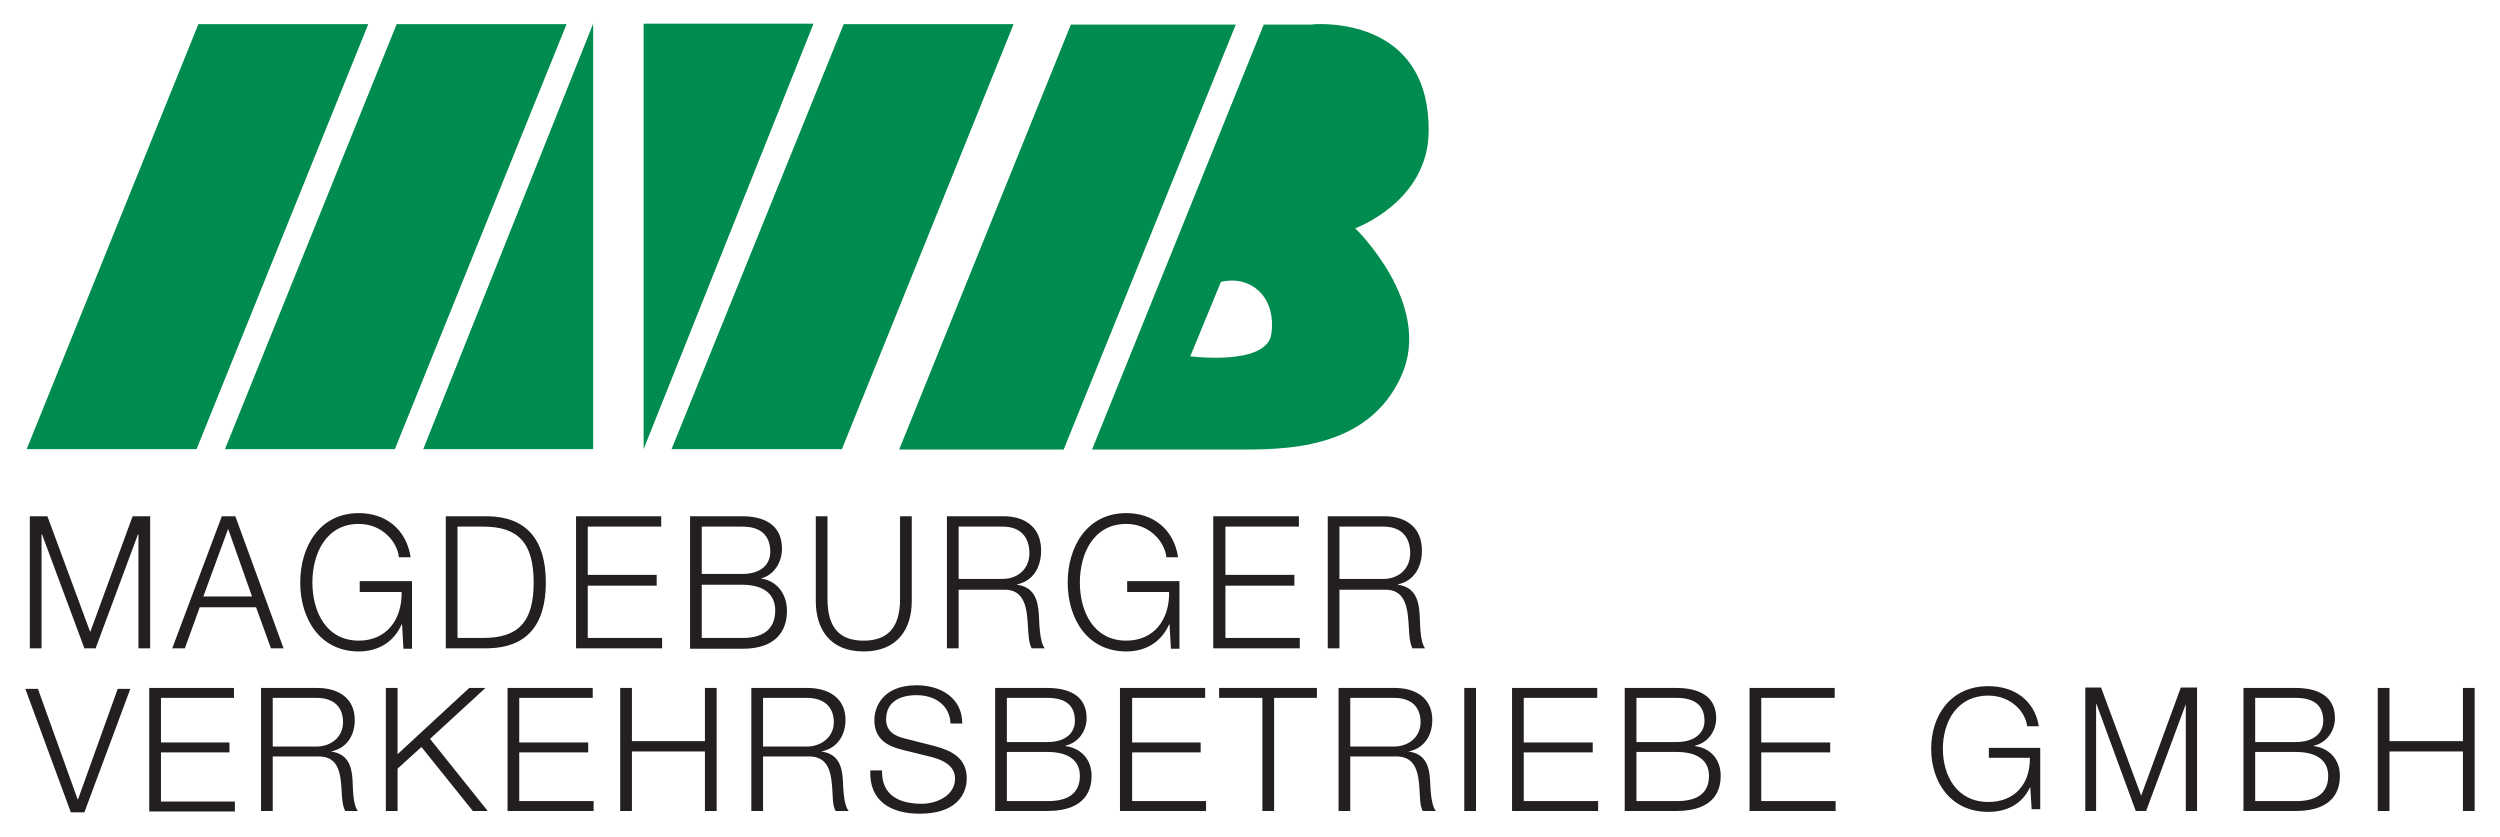
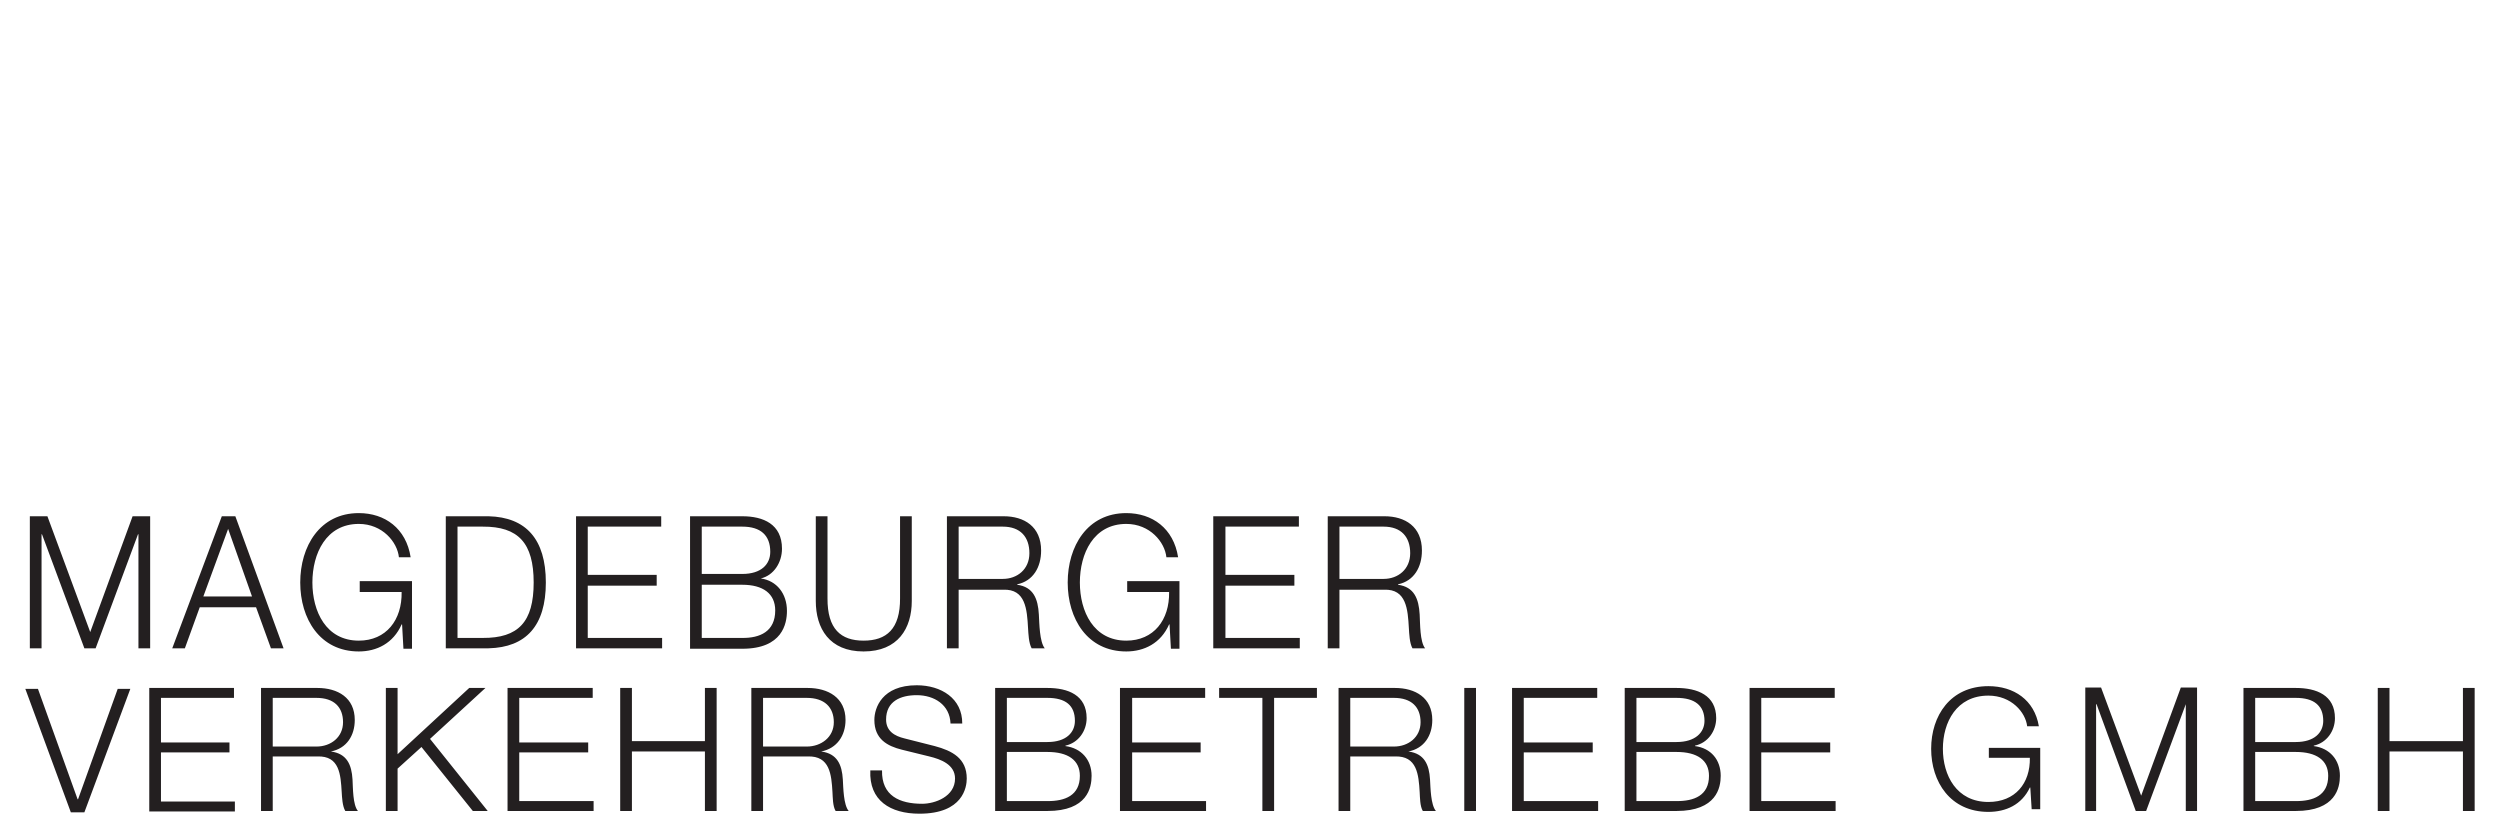
<svg xmlns="http://www.w3.org/2000/svg" version="1.0" width="1024" height="343" viewBox="-1.643 -1.643 173.131 58.068" id="svg9074">
  <defs id="defs9076" />
  <g transform="translate(-675.078,-747.829)" id="layer1">
-     <path d="M 714.453,747.829 L 702.672,777.329 L 714.453,777.329 L 714.453,747.829 z M 717.953,747.829 L 717.953,777.329 L 729.734,747.829 L 717.953,747.829 z M 687.078,747.86 L 675.172,777.329 L 686.953,777.329 L 698.859,747.86 L 687.078,747.86 z M 700.828,747.86 L 688.922,777.329 L 700.703,777.329 L 712.609,747.86 L 700.828,747.86 z M 731.828,747.86 L 719.891,777.329 L 731.703,777.329 L 743.609,747.86 L 731.828,747.86 z M 764.609,747.86 C 764.386,747.867 764.266,747.891 764.266,747.891 L 760.953,747.891 L 749.047,777.36 L 759.016,777.36 C 762.256,777.36 768.199,777.457 770.516,772.204 C 772.711,767.226 767.297,762.016 767.297,762.016 C 767.297,762.016 772.348,760.19 772.391,755.297 C 772.453,748.07 766.175,747.811 764.609,747.86 z M 747.578,747.891 L 735.672,777.36 L 747.078,777.36 L 759.016,747.891 L 747.578,747.891 z M 758.703,765.641 C 760.314,765.609 761.807,766.934 761.484,769.329 C 761.178,771.592 755.859,770.891 755.859,770.891 L 757.984,765.735 C 758.213,765.675 758.473,765.646 758.703,765.641 z" id="path3381" style="fill:#008c4e;fill-opacity:1;fill-rule:nonzero;stroke:none" />
    <path d="M 698.203,781.766 C 695.497,781.766 694.141,784.07 694.141,786.579 C 694.141,789.086 695.497,791.36 698.203,791.36 C 699.442,791.36 700.594,790.796 701.172,789.485 L 701.203,789.485 L 701.297,791.172 L 701.891,791.172 L 701.891,786.485 L 698.266,786.485 L 698.266,787.235 L 701.172,787.235 C 701.208,789.177 700.103,790.61 698.203,790.61 C 695.931,790.61 694.984,788.585 694.984,786.579 C 694.984,784.572 695.931,782.516 698.203,782.516 C 699.839,782.516 700.876,783.774 700.984,784.829 L 701.797,784.829 C 701.484,782.821 700.007,781.766 698.203,781.766 z M 751.422,781.766 C 748.716,781.766 747.359,784.07 747.359,786.579 C 747.359,789.086 748.716,791.36 751.422,791.36 C 752.661,791.36 753.813,790.796 754.391,789.485 L 754.422,789.485 L 754.516,791.172 L 755.109,791.172 L 755.109,786.485 L 751.484,786.485 L 751.484,787.235 L 754.391,787.235 C 754.427,789.177 753.322,790.61 751.422,790.61 C 749.149,790.61 748.203,788.585 748.203,786.579 C 748.203,784.572 749.149,782.516 751.422,782.516 C 753.058,782.516 754.096,783.774 754.203,784.829 L 755.016,784.829 C 754.702,782.821 753.227,781.766 751.422,781.766 z M 675.391,781.985 L 675.391,791.141 L 676.203,791.141 L 676.203,783.235 L 676.234,783.235 L 679.172,791.141 L 679.953,791.141 L 682.891,783.235 L 682.922,783.235 L 682.922,791.141 L 683.734,791.141 L 683.734,781.985 L 682.516,781.985 L 679.578,790.016 L 676.609,781.985 L 675.391,781.985 z M 688.703,781.985 L 685.266,791.141 L 686.141,791.141 L 687.172,788.297 L 691.078,788.297 L 692.109,791.141 L 692.984,791.141 L 689.641,781.985 L 688.703,781.985 z M 704.234,781.985 L 704.234,791.141 L 707.203,791.141 C 709.789,791.077 711.172,789.589 711.172,786.579 C 711.172,783.569 709.789,782.05 707.203,781.985 L 704.234,781.985 z M 713.266,781.985 L 713.266,791.141 L 719.234,791.141 L 719.234,790.422 L 714.078,790.422 L 714.078,786.797 L 718.859,786.797 L 718.859,786.047 L 714.078,786.047 L 714.078,782.704 L 719.172,782.704 L 719.172,781.985 L 713.266,781.985 z M 721.172,781.985 L 721.172,791.172 L 724.797,791.172 C 727.587,791.172 727.891,789.421 727.891,788.547 C 727.891,787.351 727.184,786.452 726.078,786.297 C 726.968,786.091 727.547,785.2 727.547,784.235 C 727.547,782.525 726.239,781.985 724.797,781.985 L 721.172,781.985 z M 729.891,781.985 L 729.891,787.86 C 729.891,789.751 730.822,791.36 733.203,791.36 C 735.597,791.36 736.547,789.751 736.547,787.86 L 736.547,781.985 L 735.734,781.985 L 735.734,787.672 C 735.747,789.807 734.791,790.61 733.203,790.61 C 731.628,790.61 730.692,789.807 730.703,787.672 L 730.703,781.985 L 729.891,781.985 z M 738.984,781.985 L 738.984,791.141 L 739.797,791.141 L 739.797,787.079 L 742.891,787.079 C 744.442,787.014 744.538,788.449 744.609,789.735 C 744.634,790.121 744.656,790.781 744.859,791.141 L 745.766,791.141 C 745.404,790.677 745.396,789.427 745.359,788.797 C 745.299,787.704 744.978,786.889 743.859,786.735 L 743.859,786.704 C 744.966,786.472 745.516,785.517 745.516,784.36 C 745.516,782.7 744.341,781.985 742.922,781.985 L 738.984,781.985 z M 757.453,781.985 L 757.453,791.141 L 763.453,791.141 L 763.453,790.422 L 758.297,790.422 L 758.297,786.797 L 763.078,786.797 L 763.078,786.047 L 758.297,786.047 L 758.297,782.704 L 763.391,782.704 L 763.391,781.985 L 757.453,781.985 z M 765.391,781.985 L 765.391,791.141 L 766.203,791.141 L 766.203,787.079 L 769.297,787.079 C 770.848,787.014 770.944,788.449 771.016,789.735 C 771.041,790.121 771.062,790.781 771.266,791.141 L 772.141,791.141 C 771.779,790.677 771.801,789.427 771.766,788.797 C 771.704,787.704 771.384,786.889 770.266,786.735 L 770.266,786.704 C 771.372,786.472 771.922,785.517 771.922,784.36 C 771.922,782.7 770.748,781.985 769.328,781.985 L 765.391,781.985 z M 705.047,782.704 L 706.797,782.704 C 709.263,782.691 710.328,783.839 710.328,786.579 C 710.328,789.319 709.263,790.435 706.797,790.422 L 705.047,790.422 L 705.047,782.704 z M 721.984,782.704 L 724.797,782.704 C 726.071,782.704 726.734,783.309 726.734,784.454 C 726.734,785.316 726.107,785.985 724.797,785.985 L 721.984,785.985 L 721.984,782.704 z M 739.797,782.704 L 742.859,782.704 C 744.087,782.704 744.703,783.427 744.703,784.547 C 744.703,785.666 743.858,786.329 742.859,786.329 L 739.797,786.329 L 739.797,782.704 z M 766.203,782.704 L 769.266,782.704 C 770.493,782.704 771.109,783.427 771.109,784.547 C 771.109,785.666 770.264,786.329 769.266,786.329 L 766.203,786.329 L 766.203,782.704 z M 689.141,782.86 L 690.797,787.547 L 687.422,787.547 L 689.141,782.86 z M 721.984,786.735 L 724.797,786.735 C 726.228,786.735 727.078,787.346 727.078,788.516 C 727.078,789.982 726.011,790.435 724.797,790.422 L 721.984,790.422 L 721.984,786.735 z M 736.891,793.704 C 734.483,793.704 733.953,795.271 733.953,796.11 C 733.953,797.44 734.853,797.92 735.859,798.172 L 737.766,798.641 C 738.556,798.832 739.547,799.202 739.547,800.172 C 739.547,801.419 738.164,801.922 737.266,801.922 C 735.709,801.922 734.448,801.371 734.484,799.61 L 733.672,799.61 C 733.576,801.694 735.054,802.61 737.078,802.61 C 740.108,802.61 740.359,800.759 740.359,800.172 C 740.359,798.771 739.351,798.246 738.141,797.922 L 736.047,797.391 C 735.352,797.224 734.766,796.881 734.766,796.079 C 734.766,794.809 735.777,794.391 736.891,794.391 C 738.101,794.391 739.186,795.054 739.234,796.36 L 740.047,796.36 C 740.059,794.611 738.579,793.704 736.891,793.704 z M 811.203,793.766 C 808.563,793.766 807.234,795.821 807.234,798.11 C 807.234,800.399 808.563,802.485 811.203,802.485 C 812.412,802.485 813.514,801.995 814.078,800.797 L 814.109,800.797 L 814.203,802.297 L 814.797,802.297 L 814.797,798.047 L 811.234,798.047 L 811.234,798.735 L 814.078,798.735 C 814.113,800.507 813.058,801.797 811.203,801.797 C 808.986,801.797 808.047,799.941 808.047,798.11 C 808.047,796.28 808.986,794.422 811.203,794.422 C 812.799,794.422 813.784,795.585 813.891,796.547 L 814.703,796.547 C 814.397,794.716 812.964,793.766 811.203,793.766 z M 817.922,793.86 L 817.922,802.422 L 818.672,802.422 L 818.672,795.016 L 818.703,795.016 L 821.422,802.422 L 822.141,802.422 L 824.891,795.016 L 824.891,802.422 L 825.672,802.422 L 825.672,793.86 L 824.547,793.86 L 821.797,801.36 L 819.016,793.86 L 817.922,793.86 z M 683.672,793.891 L 683.672,802.454 L 689.609,802.454 L 689.609,801.766 L 684.484,801.766 L 684.484,798.36 L 689.234,798.36 L 689.234,797.672 L 684.484,797.672 L 684.484,794.579 L 689.547,794.579 L 689.547,793.891 L 683.672,793.891 z M 691.422,793.891 L 691.422,802.422 L 692.234,802.422 L 692.234,798.641 L 695.328,798.641 C 696.873,798.582 696.944,799.911 697.016,801.11 C 697.039,801.469 697.062,802.087 697.266,802.422 L 698.141,802.422 C 697.781,801.991 697.801,800.821 697.766,800.235 C 697.706,799.216 697.379,798.441 696.266,798.297 C 697.367,798.081 697.922,797.187 697.922,796.11 C 697.922,794.564 696.741,793.891 695.328,793.891 L 691.422,793.891 z M 700.078,793.891 L 700.078,802.422 L 700.891,802.422 L 700.891,799.485 L 702.547,797.985 L 706.109,802.422 L 707.141,802.422 L 703.141,797.422 L 706.984,793.891 L 705.859,793.891 L 700.891,798.485 L 700.891,793.891 L 700.078,793.891 z M 708.516,793.891 L 708.516,802.422 L 714.484,802.422 L 714.484,801.735 L 709.328,801.735 L 709.328,798.36 L 714.109,798.36 L 714.109,797.672 L 709.328,797.672 L 709.328,794.579 L 714.422,794.579 L 714.422,793.891 L 708.516,793.891 z M 716.328,793.891 L 716.328,802.422 L 717.141,802.422 L 717.141,798.297 L 722.203,798.297 L 722.203,802.422 L 723.016,802.422 L 723.016,793.891 L 722.203,793.891 L 722.203,797.579 L 717.141,797.579 L 717.141,793.891 L 716.328,793.891 z M 725.422,793.891 L 725.422,802.422 L 726.234,802.422 L 726.234,798.641 L 729.328,798.641 C 730.873,798.582 730.976,799.911 731.047,801.11 C 731.071,801.469 731.062,802.087 731.266,802.422 L 732.172,802.422 C 731.812,801.991 731.801,800.821 731.766,800.235 C 731.706,799.216 731.379,798.441 730.266,798.297 C 731.367,798.081 731.953,797.187 731.953,796.11 C 731.953,794.564 730.742,793.891 729.328,793.891 L 725.422,793.891 z M 742.328,793.891 L 742.328,802.422 L 745.953,802.422 C 748.732,802.422 749.016,800.799 749.016,799.985 C 749.016,798.87 748.306,798.066 747.203,797.922 L 747.203,797.891 C 748.091,797.7 748.672,796.882 748.672,795.985 C 748.672,794.391 747.391,793.891 745.953,793.891 L 742.328,793.891 z M 750.984,793.891 L 750.984,802.422 L 756.953,802.422 L 756.953,801.735 L 751.828,801.735 L 751.828,798.36 L 756.578,798.36 L 756.578,797.672 L 751.828,797.672 L 751.828,794.579 L 756.891,794.579 L 756.891,793.891 L 750.984,793.891 z M 757.859,793.891 L 757.859,794.579 L 760.859,794.579 L 760.859,802.422 L 761.672,802.422 L 761.672,794.579 L 764.641,794.579 L 764.641,793.891 L 757.859,793.891 z M 766.141,793.891 L 766.141,802.422 L 766.953,802.422 L 766.953,798.641 L 770.047,798.641 C 771.592,798.582 771.694,799.911 771.766,801.11 C 771.789,801.469 771.781,802.087 771.984,802.422 L 772.891,802.422 C 772.531,801.991 772.519,800.821 772.484,800.235 C 772.424,799.216 772.098,798.441 770.984,798.297 C 772.086,798.081 772.641,797.187 772.641,796.11 C 772.641,794.564 771.461,793.891 770.047,793.891 L 766.141,793.891 z M 774.859,793.891 L 774.859,802.422 L 775.672,802.422 L 775.672,793.891 L 774.859,793.891 z M 778.172,793.891 L 778.172,802.422 L 784.141,802.422 L 784.141,801.735 L 778.984,801.735 L 778.984,798.36 L 783.766,798.36 L 783.766,797.672 L 778.984,797.672 L 778.984,794.579 L 784.078,794.579 L 784.078,793.891 L 778.172,793.891 z M 785.984,793.891 L 785.984,802.422 L 789.578,802.422 C 792.357,802.422 792.641,800.799 792.641,799.985 C 792.641,798.87 791.962,798.066 790.859,797.922 L 790.859,797.891 C 791.747,797.7 792.328,796.882 792.328,795.985 C 792.328,794.391 791.016,793.891 789.578,793.891 L 785.984,793.891 z M 794.641,793.891 L 794.641,802.422 L 800.609,802.422 L 800.609,801.735 L 795.453,801.735 L 795.453,798.36 L 800.234,798.36 L 800.234,797.672 L 795.453,797.672 L 795.453,794.579 L 800.547,794.579 L 800.547,793.891 L 794.641,793.891 z M 828.891,793.891 L 828.891,802.422 L 832.516,802.422 C 835.296,802.422 835.578,800.799 835.578,799.985 C 835.578,798.87 834.867,798.066 833.766,797.922 L 833.766,797.891 C 834.652,797.7 835.234,796.882 835.234,795.985 C 835.234,794.391 833.953,793.891 832.516,793.891 L 828.891,793.891 z M 838.203,793.891 L 838.203,802.422 L 839.016,802.422 L 839.016,798.297 L 844.109,798.297 L 844.109,802.422 L 844.922,802.422 L 844.922,793.891 L 844.109,793.891 L 844.109,797.579 L 839.016,797.579 L 839.016,793.891 L 838.203,793.891 z M 675.078,793.954 L 678.234,802.516 L 679.172,802.516 L 682.359,793.954 L 681.484,793.954 L 678.734,801.61 L 678.703,801.61 L 675.953,793.954 L 675.078,793.954 z M 692.234,794.579 L 695.266,794.579 C 696.488,794.579 697.109,795.224 697.109,796.266 C 697.109,797.307 696.261,797.954 695.266,797.954 L 692.234,797.954 L 692.234,794.579 z M 726.234,794.579 L 729.266,794.579 C 730.488,794.579 731.141,795.224 731.141,796.266 C 731.141,797.307 730.261,797.954 729.266,797.954 L 726.234,797.954 L 726.234,794.579 z M 743.141,794.579 L 745.953,794.579 C 747.223,794.579 747.859,795.106 747.859,796.172 C 747.859,796.975 747.259,797.641 745.953,797.641 L 743.141,797.641 L 743.141,794.579 z M 766.953,794.579 L 769.984,794.579 C 771.207,794.579 771.828,795.224 771.828,796.266 C 771.828,797.307 770.979,797.954 769.984,797.954 L 766.953,797.954 L 766.953,794.579 z M 786.797,794.579 L 789.578,794.579 C 790.848,794.579 791.516,795.106 791.516,796.172 C 791.516,796.975 790.884,797.641 789.578,797.641 L 786.797,797.641 L 786.797,794.579 z M 829.703,794.579 L 832.516,794.579 C 833.786,794.579 834.422,795.106 834.422,796.172 C 834.422,796.975 833.822,797.641 832.516,797.641 L 829.703,797.641 L 829.703,794.579 z M 743.141,798.329 L 745.953,798.329 C 747.379,798.329 748.203,798.895 748.203,799.985 C 748.203,801.351 747.163,801.746 745.953,801.735 L 743.141,801.735 L 743.141,798.329 z M 786.797,798.329 L 789.578,798.329 C 791.004,798.329 791.828,798.895 791.828,799.985 C 791.828,801.351 790.788,801.746 789.578,801.735 L 786.797,801.735 L 786.797,798.329 z M 829.703,798.329 L 832.516,798.329 C 833.942,798.329 834.766,798.895 834.766,799.985 C 834.766,801.351 833.726,801.746 832.516,801.735 L 829.703,801.735 L 829.703,798.329 z" id="path3385" style="fill:#231f20;fill-opacity:1;fill-rule:nonzero;stroke:none" />
  </g>
</svg>